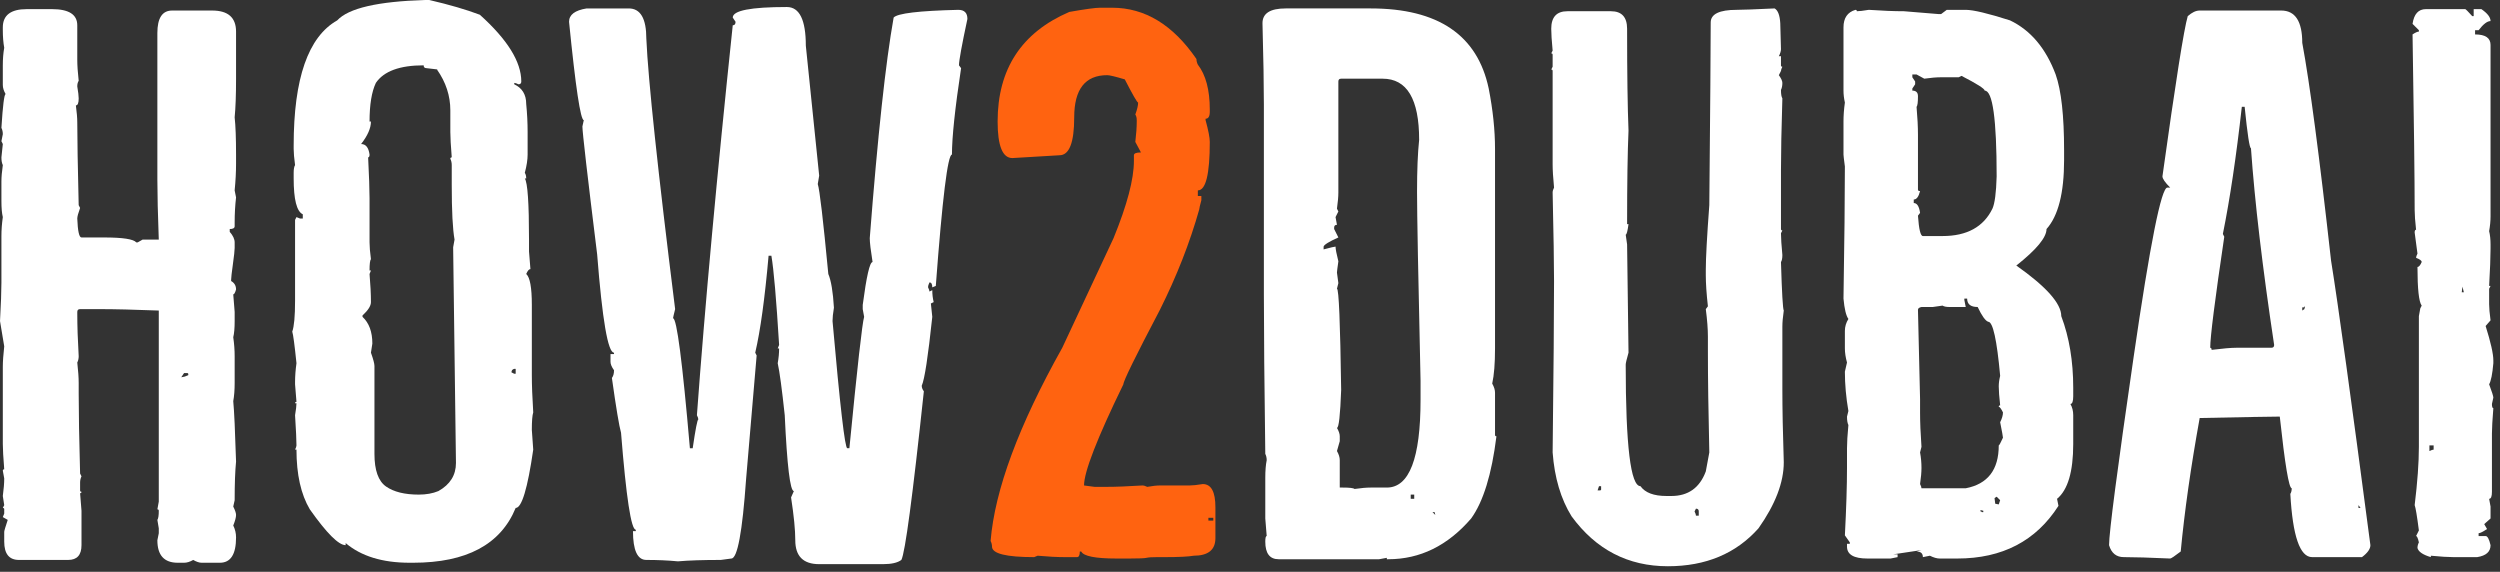
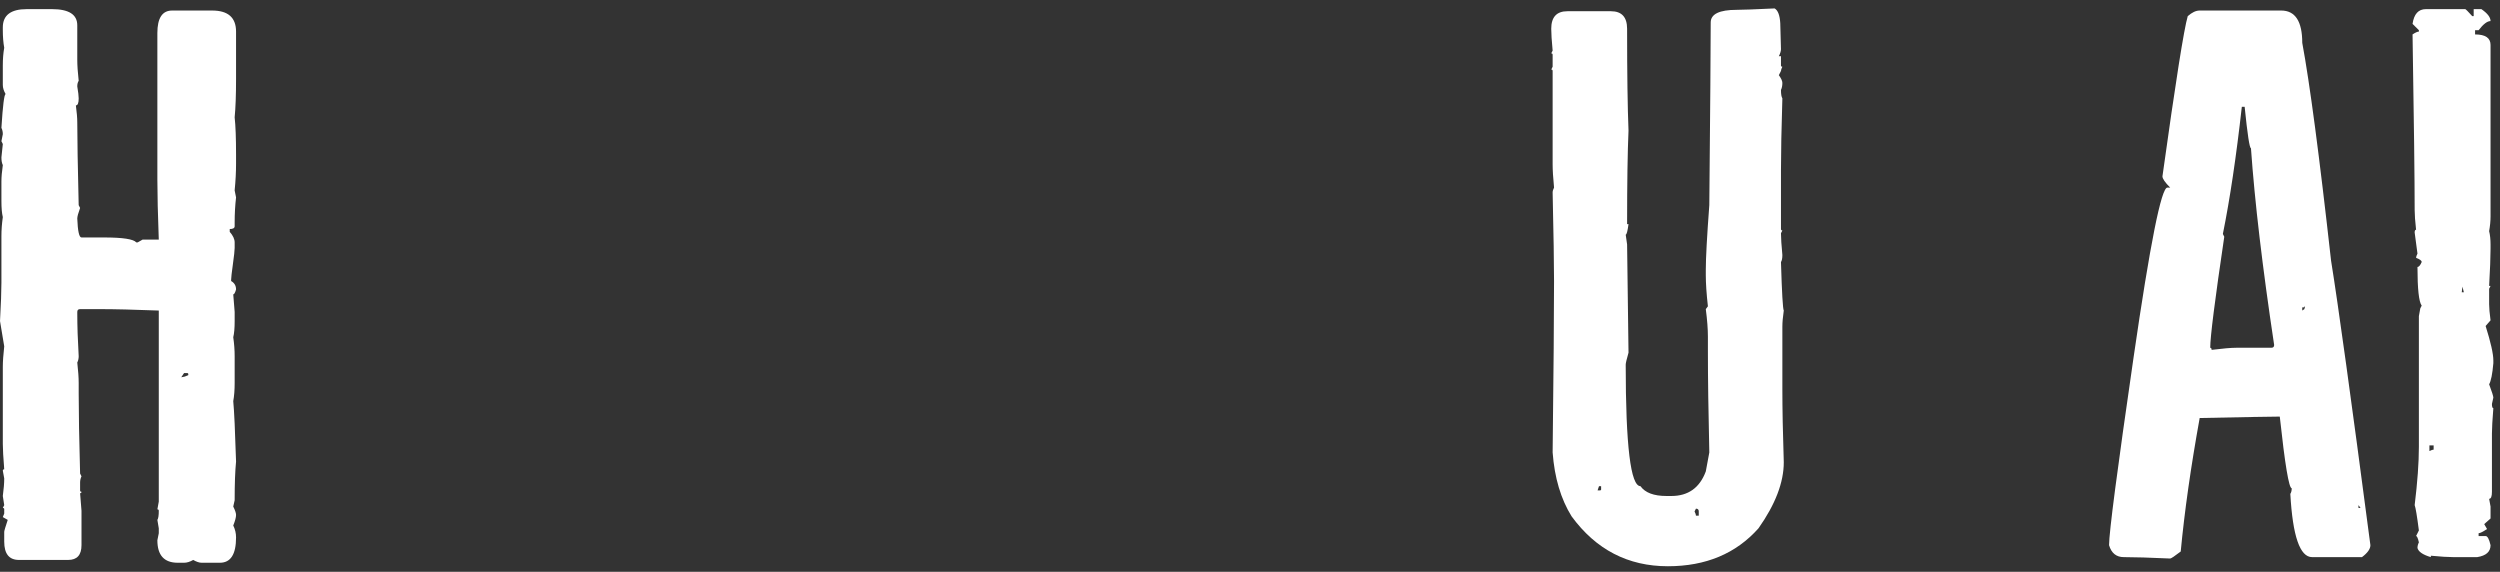
<svg xmlns="http://www.w3.org/2000/svg" width="100%" height="100%" viewBox="0 0 188 43" version="1.1" xml:space="preserve" style="fill-rule:evenodd;clip-rule:evenodd;stroke-linejoin:round;stroke-miterlimit:2;">
  <rect x="0" y="0" width="188" height="43" fill="#333333" stroke="none" />
  <g>
    <path d="M3.91,0.687c1.268,-0 1.901,0.405 1.901,1.215l0,2.589c0,0.422 0.036,0.951 0.106,1.585c-0.07,0.105 -0.106,0.246 -0.106,0.422c0.071,0.423 0.106,0.722 0.106,0.898c0,0.353 -0.07,0.529 -0.211,0.529c0.07,0.528 0.105,0.951 0.105,1.268c0,1.232 0.036,3.311 0.106,6.234l0.106,0.211c-0.141,0.388 -0.212,0.652 -0.212,0.793c0.036,0.951 0.141,1.426 0.317,1.426l1.691,0c1.409,0 2.219,0.123 2.43,0.37l0.106,-0l0.37,-0.211l1.215,-0c-0.07,-1.902 -0.106,-3.399 -0.106,-4.491l0,-11.042c0,-1.127 0.37,-1.691 1.11,-1.691l3.011,0c1.198,0 1.796,0.529 1.796,1.585l0,3.54c0,1.233 -0.035,2.201 -0.105,2.906c0.07,0.634 0.105,1.567 0.105,2.8l0,0.687c0,0.634 -0.035,1.303 -0.105,2.007l0.105,0.529c-0.07,0.598 -0.105,1.232 -0.105,1.902l-0,0.264c-0,0.141 -0.123,0.211 -0.37,0.211l-0,0.211c0.247,0.282 0.37,0.546 0.37,0.793l-0,0.423c-0,0.176 -0.044,0.581 -0.132,1.215c-0.088,0.634 -0.132,1.021 -0.132,1.162l-0,0.106c0.246,0.141 0.369,0.352 0.369,0.634c-0.07,0.246 -0.14,0.37 -0.211,0.37l0.106,1.32l-0,0.687c-0,0.528 -0.035,0.933 -0.106,1.215c0.071,0.493 0.106,0.969 0.106,1.427l-0,2.007c-0,0.529 -0.035,0.987 -0.106,1.374c0.071,0.74 0.141,2.254 0.211,4.543c-0.07,0.705 -0.105,1.673 -0.105,2.906l-0.106,0.476c0.141,0.281 0.211,0.493 0.211,0.634c0,0.176 -0.07,0.44 -0.211,0.792c0.141,0.282 0.211,0.581 0.211,0.898c0,1.268 -0.405,1.902 -1.215,1.902l-1.373,0c-0.176,0 -0.388,-0.07 -0.634,-0.211c-0.247,0.141 -0.476,0.211 -0.687,0.211l-0.476,0c-1.021,0 -1.532,-0.563 -1.532,-1.69l0.106,-0.529l-0,-0.369l-0.106,-0.634c0.071,-0.106 0.106,-0.335 0.106,-0.687c-0,-0.071 -0.035,-0.106 -0.106,-0.106l0.106,-0.581l-0,-14.37c-1.867,-0.071 -3.346,-0.106 -4.438,-0.106l-1.479,-0c-0.141,-0 -0.212,0.07 -0.212,0.211l0,0.106c0,0.951 0.036,2.025 0.106,3.223c0,0.176 -0.035,0.334 -0.106,0.475c0.071,0.634 0.106,1.145 0.106,1.532l0,0.793c0,1.444 0.035,3.451 0.106,6.023l0.105,0.211c-0.07,0.141 -0.105,0.299 -0.105,0.475l-0,0.582c-0,0.07 0.035,0.105 0.105,0.105c0,0.071 -0.035,0.106 -0.105,0.106l0.105,1.321l0,2.588c0,0.74 -0.334,1.11 -1.003,1.11l-3.699,-0c-0.739,-0 -1.109,-0.458 -1.109,-1.374l-0,-0.739c-0,-0.071 0.088,-0.37 0.264,-0.898l-0.37,-0.212l0.106,-0.264l-0,-0.317c-0,-0.07 -0.035,-0.106 -0.106,-0.106l0.106,-0.211l-0.106,-0.687c0.071,-0.528 0.106,-0.968 0.106,-1.321l-0.106,-0.581c0,-0.07 0.036,-0.105 0.106,-0.105c-0.07,-0.881 -0.106,-1.515 -0.106,-1.902l0,-5.812c0,-0.387 0.036,-0.898 0.106,-1.532l-0.317,-1.902c0.07,-1.268 0.106,-2.236 0.106,-2.906l-0,-3.487c-0,-0.457 0.035,-0.933 0.105,-1.426c-0.07,-0.282 -0.105,-0.687 -0.105,-1.215l-0,-1.479c-0,-0.317 0.035,-0.722 0.105,-1.216c-0.07,-0.14 -0.105,-0.334 -0.105,-0.581l0.105,-1.003l-0.105,-0.212l0.105,-0.528c0,-0.176 -0.035,-0.335 -0.105,-0.476c0.105,-1.69 0.211,-2.536 0.317,-2.536c-0.141,-0.246 -0.212,-0.475 -0.212,-0.686l0,-1.48c0,-0.493 0.036,-0.933 0.106,-1.32c-0.07,-0.388 -0.106,-0.828 -0.106,-1.321l0,-0.212c0,-0.915 0.599,-1.373 1.797,-1.373l1.902,-0Zm9.932,27.367l-0.211,0.317l0.264,-0.053l0.264,-0.106l-0,-0.105l-0.053,-0.053l-0.264,-0Z" style="fill:#fff;fill-rule:nonzero;" />
-     <path d="M31.963,-0l0.317,-0c1.515,0.352 2.783,0.722 3.804,1.109c2.078,1.867 3.117,3.54 3.117,5.019c0,0.141 -0.07,0.212 -0.211,0.212c-0.141,-0.071 -0.247,-0.106 -0.317,-0.106l-0,0.106c0.599,0.282 0.898,0.775 0.898,1.479c0.07,0.705 0.106,1.409 0.106,2.113l-0,1.691c-0,0.387 -0.071,0.845 -0.212,1.374c0.071,0.105 0.106,0.246 0.106,0.422l-0.106,0c0.212,0.317 0.317,1.849 0.317,4.597l0,0.898l0.106,1.321c-0.106,-0 -0.211,0.123 -0.317,0.369c0.282,0.247 0.423,1.022 0.423,2.325l-0,5.283c-0,0.74 0.035,1.673 0.105,2.8c-0.07,0.212 -0.105,0.652 -0.105,1.321c0.07,0.951 0.105,1.444 0.105,1.479c-0.422,2.924 -0.863,4.385 -1.32,4.385c-1.128,2.748 -3.699,4.121 -7.714,4.121l-0.264,0c-2.043,0 -3.645,-0.493 -4.808,-1.479l0,0.158c-0.528,0 -1.426,-0.898 -2.694,-2.694c-0.669,-1.127 -1.004,-2.624 -1.004,-4.491l-0.106,0c0.071,-0.141 0.106,-0.246 0.106,-0.317c0,-0.387 -0.035,-1.144 -0.106,-2.271c0.071,-0.423 0.106,-0.722 0.106,-0.899l-0.106,0c0,-0.07 0.036,-0.105 0.106,-0.105l-0.106,-1.321l0,-0.159c0,-0.457 0.036,-0.933 0.106,-1.426c-0.141,-1.374 -0.247,-2.166 -0.317,-2.377c0.141,-0.388 0.211,-1.163 0.211,-2.325l0,-6.076l0.106,-0.211l0.264,0.106l0.211,-0l0,-0.317c-0.457,-0.212 -0.686,-1.11 -0.686,-2.695l-0,-0.422c-0,-0.282 0.035,-0.476 0.105,-0.582c-0.07,-0.528 -0.105,-0.933 -0.105,-1.215l-0,-0.264c-0,-5.036 1.092,-8.171 3.275,-9.404c0.846,-0.916 3.047,-1.426 6.604,-1.532Zm0.106,5.125c-0.141,-0 -0.211,-0.071 -0.211,-0.212c-1.797,0 -2.994,0.441 -3.593,1.321c-0.317,0.669 -0.475,1.638 -0.475,2.906l0.105,-0c0,0.493 -0.246,1.057 -0.739,1.691c0.352,-0 0.563,0.264 0.634,0.792c-0,0.141 -0.036,0.211 -0.106,0.211c0.07,1.409 0.106,2.431 0.106,3.065l-0,3.328c-0,0.317 0.035,0.74 0.105,1.268c-0.07,0.07 -0.105,0.352 -0.105,0.845l0.105,0l-0.105,0.264c0.07,0.81 0.105,1.515 0.105,2.114c0,0.281 -0.211,0.616 -0.634,1.003l0,0.106c0.493,0.458 0.74,1.127 0.74,2.008l-0.106,0.687c0.176,0.493 0.264,0.827 0.264,1.003l0,6.604c0,1.233 0.291,2.052 0.872,2.457c0.581,0.405 1.4,0.608 2.457,0.608c0.563,-0 1.056,-0.088 1.479,-0.265c0.881,-0.493 1.321,-1.197 1.321,-2.113l-0.211,-16.219l0.105,-0.581c-0.141,-0.775 -0.211,-2.149 -0.211,-4.121l-0,-1.48c-0,-0.176 -0.035,-0.334 -0.106,-0.475c0,-0.07 0.035,-0.106 0.106,-0.106c-0.071,-0.88 -0.106,-1.514 -0.106,-1.902l0,-1.637c0,-1.092 -0.334,-2.114 -1.004,-3.065l0.106,0l-0.898,-0.105Zm6.393,22.876l0.211,0.106l0.106,-0l-0,-0.37l-0.106,-0c-0.141,0.035 -0.211,0.123 -0.211,0.264Z" style="fill:#fff;fill-rule:nonzero;" />
-     <path d="M59.172,0.528c0.951,0 1.426,0.969 1.426,2.906l1.004,9.774c-0.071,0.387 -0.106,0.599 -0.106,0.634c0.141,0.423 0.405,2.677 0.793,6.762c0.211,0.493 0.352,1.339 0.422,2.536c-0.07,0.423 -0.105,0.758 -0.105,1.004c0.563,6.375 0.933,9.563 1.109,9.563l0.159,-0c0.598,-6.129 0.968,-9.422 1.109,-9.88l-0.106,-0.581l0,-0.317c0.282,-2.148 0.529,-3.223 0.74,-3.223c-0.141,-0.88 -0.211,-1.479 -0.211,-1.796c0.599,-7.713 1.197,-13.243 1.796,-16.589c0.282,-0.317 1.902,-0.511 4.861,-0.581c0.457,-0 0.686,0.229 0.686,0.686c-0.422,1.973 -0.634,3.135 -0.634,3.487l0.159,0.212c-0.458,3.029 -0.687,5.195 -0.687,6.498c-0.317,-0 -0.722,3.293 -1.215,9.88l-0.264,0.105c-0,-0.246 -0.071,-0.37 -0.212,-0.37c-0.07,0.141 -0.105,0.265 -0.105,0.37c0.07,0.141 0.105,0.247 0.105,0.317l0.212,-0.105c-0,0.317 0.035,0.616 0.105,0.898l-0.211,0.105l0.106,1.004c-0.317,2.994 -0.581,4.72 -0.793,5.178c0,0.141 0.053,0.281 0.159,0.422c-0.846,7.925 -1.409,12.152 -1.691,12.68c-0.282,0.211 -0.739,0.317 -1.373,0.317l-4.808,-0c-1.198,-0 -1.796,-0.599 -1.796,-1.796c-0,-0.775 -0.106,-1.849 -0.317,-3.223l0.211,-0.476c-0.282,0 -0.511,-1.902 -0.687,-5.705c-0.211,-1.973 -0.387,-3.276 -0.528,-3.91c0.07,-0.387 0.105,-0.757 0.105,-1.109l-0.105,-0l0.105,-0.265c-0.211,-3.451 -0.405,-5.688 -0.581,-6.709l-0.211,-0c-0.282,3.205 -0.616,5.635 -1.004,7.291l0.106,0.211l-0.793,9.298c-0.281,3.98 -0.651,5.97 -1.109,5.97l-0.793,0.106c-1.338,-0 -2.412,0.035 -3.222,0.106c-0.74,-0.071 -1.532,-0.106 -2.378,-0.106c-0.669,-0 -1.004,-0.722 -1.004,-2.166l0.212,-0l-0,-0.106c-0.352,0 -0.722,-2.43 -1.11,-7.291c-0.141,-0.493 -0.37,-1.866 -0.687,-4.121c0.106,-0.14 0.159,-0.334 0.159,-0.581c-0.176,-0.246 -0.264,-0.458 -0.264,-0.634l-0,-0.581l0.264,0l-0,-0.105c-0.458,-0 -0.881,-2.466 -1.268,-7.397c-0.74,-5.987 -1.109,-9.193 -1.109,-9.615l0.105,-0.476c-0.246,0 -0.616,-2.465 -1.109,-7.396c-0,-0.529 0.44,-0.863 1.321,-1.004l3.169,-0c0.881,-0 1.321,0.757 1.321,2.272c0.141,3.134 0.863,9.915 2.166,20.34c-0.105,0.423 -0.158,0.652 -0.158,0.687c0.282,-0 0.704,3.258 1.268,9.774l0.211,-0c0.211,-1.444 0.352,-2.166 0.423,-2.166c-0,-0.071 -0.035,-0.177 -0.106,-0.317c0.599,-8.172 1.497,-17.946 2.695,-29.322c0.14,-0 0.211,-0.088 0.211,-0.264l-0.211,-0.317c-0,-0.529 1.356,-0.793 4.068,-0.793Z" style="fill:#fff;fill-rule:nonzero;" />
-     <path d="M82.735,0.581l0.898,0c2.465,0 4.578,1.286 6.34,3.857c-0,0.141 0.035,0.282 0.105,0.423c0.599,0.774 0.898,1.901 0.898,3.381l0,0.158c0,0.352 -0.105,0.529 -0.317,0.529l0,0.105c0.212,0.775 0.317,1.321 0.317,1.638c0,2.43 -0.299,3.645 -0.898,3.645l0,0.423l0.264,0l0,0.317c-0.105,0.387 -0.158,0.616 -0.158,0.687c-0.705,2.501 -1.691,5.019 -2.959,7.555c-1.831,3.487 -2.747,5.353 -2.747,5.6c-1.972,4.05 -2.959,6.586 -2.959,7.608l0.793,0.105l0.845,0c0.74,0 1.656,-0.035 2.747,-0.105c0.106,-0 0.229,0.035 0.37,0.105c0.388,-0.07 0.705,-0.105 0.951,-0.105l2.219,-0c0.247,-0 0.581,-0.035 1.004,-0.106c0.634,0 0.951,0.581 0.951,1.744l-0,2.324c-0,0.881 -0.546,1.321 -1.638,1.321c-0.387,0.07 -1.109,0.106 -2.166,0.106l-0.581,-0c-0.387,-0 -0.652,0.017 -0.793,0.052c-0.14,0.036 -0.563,0.053 -1.267,0.053l-1.004,0c-1.585,0 -2.466,-0.176 -2.642,-0.528l-0.106,-0c0,0.282 -0.07,0.423 -0.211,0.423l-0.898,-0c-0.599,-0 -1.286,-0.036 -2.06,-0.106l-0.265,0.106c-2.113,-0 -3.17,-0.265 -3.17,-0.793c0,-0.141 -0.035,-0.282 -0.105,-0.423c0.317,-3.839 2.113,-8.682 5.389,-14.528l3.856,-8.242c1.022,-2.501 1.532,-4.438 1.532,-5.812l0,-0.422c0,-0.141 0.177,-0.212 0.529,-0.212l-0.423,-0.792c0.071,-0.599 0.106,-1.109 0.106,-1.532l-0,-0.106c-0,-0.176 -0.035,-0.317 -0.106,-0.422c0.141,-0.388 0.211,-0.687 0.211,-0.899c-0.07,0 -0.405,-0.581 -1.003,-1.743c-0.705,-0.211 -1.145,-0.317 -1.321,-0.317c-1.656,0 -2.483,1.057 -2.483,3.17c-0,1.902 -0.37,2.853 -1.11,2.853l-3.539,0.211c-0.74,0 -1.11,-0.916 -1.11,-2.747c0,-3.945 1.796,-6.692 5.389,-8.242c1.197,-0.211 1.972,-0.317 2.325,-0.317Zm8.136,38.356l-0,0.211l0.369,0l0,-0.211l-0.369,0Z" style="fill:#ff6310;fill-rule:nonzero;" />
-     <path d="M96.682,0.634l6.393,-0c5.072,-0 8.03,2.008 8.876,6.023c0.317,1.62 0.475,3.134 0.475,4.543l0,15.005c0,1.127 -0.07,2.007 -0.211,2.641c0.141,0.247 0.211,0.476 0.211,0.687l0,3.17c0,0.07 0.035,0.106 0.106,0.106c-0.353,2.852 -0.986,4.913 -1.902,6.181c-1.761,2.043 -3.839,3.064 -6.234,3.064l-0.106,0l-0,-0.106l-0.581,0.106l-7.555,0c-0.669,0 -1.004,-0.44 -1.004,-1.321c0,-0.281 0.035,-0.422 0.106,-0.422l-0.106,-1.321l0,-3.064c0,-0.529 0.035,-0.969 0.106,-1.321c-0,-0.176 -0.036,-0.335 -0.106,-0.476c-0.07,-5.248 -0.106,-9.228 -0.106,-11.94l0,-14.317c0,-1.479 -0.035,-3.522 -0.105,-6.129c-0,-0.739 0.581,-1.109 1.743,-1.109Zm3.963,5.494l-0,8.348c-0,0.317 -0.036,0.722 -0.106,1.215l0.106,0.211l-0.212,0.423l0.106,0.581c-0.141,0 -0.211,0.071 -0.211,0.211l-0,0.106l0.317,0.634c-0.705,0.317 -1.075,0.546 -1.11,0.687l0,0.211c0.528,-0.141 0.828,-0.211 0.898,-0.211c0,0.176 0.071,0.546 0.212,1.109c-0.071,0.494 -0.106,0.775 -0.106,0.846l0.106,0.792l-0.106,0.423c0.141,-0 0.246,2.536 0.317,7.608c-0.071,1.902 -0.176,2.853 -0.317,2.853c0.141,0.246 0.211,0.457 0.211,0.634l0,0.369l-0.211,0.74c0.141,0.247 0.211,0.475 0.211,0.687l0,2.06l0.212,0c0.528,0 0.827,0.035 0.898,0.106c0.493,-0.071 0.898,-0.106 1.215,-0.106l1.215,0c1.691,0 2.536,-2.201 2.536,-6.604l-0,-1.426c-0.176,-7.819 -0.264,-12.557 -0.264,-14.212c-0,-1.62 0.053,-2.923 0.158,-3.909c0,-3.065 -0.916,-4.597 -2.747,-4.597l-3.117,0c-0.141,0 -0.211,0.071 -0.211,0.211Zm7.079,32.386l0.211,0.212l-0.052,-0.212l-0.159,0Zm-1.374,-1.32l-0.264,-0l0,0.317l0.264,-0l0,-0.317Z" style="fill:#fff;fill-rule:nonzero;" />
    <path d="M133.453,0.634c0.247,0.141 0.388,0.511 0.423,1.109l0.053,1.955c-0,0.141 -0.053,0.317 -0.159,0.529l0.159,-0l-0,0.686c-0,0.071 0.035,0.106 0.105,0.106c-0.07,0.141 -0.105,0.247 -0.105,0.317l-0.159,0.317c0.176,0.247 0.264,0.44 0.264,0.581c0,0.211 -0.035,0.388 -0.105,0.528c-0,0.317 0.035,0.529 0.105,0.634c-0.07,2.29 -0.105,4.086 -0.105,5.389l-0,4.438c-0,0.071 0.035,0.106 0.105,0.106l-0.105,0.211c-0,0.352 0.035,0.898 0.105,1.638c0,0.246 -0.035,0.423 -0.105,0.528c0.07,2.325 0.14,3.54 0.211,3.646c-0.071,0.493 -0.106,0.898 -0.106,1.215l0,4.702c0,1.479 0.035,3.311 0.106,5.494c-0,1.515 -0.634,3.17 -1.902,4.967c-1.691,1.901 -3.962,2.852 -6.815,2.852c-2.994,0 -5.407,-1.25 -7.238,-3.751c-0.81,-1.303 -1.286,-2.905 -1.427,-4.807c0.071,-6.129 0.106,-10.426 0.106,-12.891c-0,-1.233 -0.035,-3.452 -0.106,-6.657c0,-0.106 0.035,-0.229 0.106,-0.37c-0.071,-0.74 -0.106,-1.321 -0.106,-1.743l0,-7.027c0,-0.07 -0.035,-0.106 -0.105,-0.106l0.105,-0.211l0,-0.898c0,-0.071 -0.035,-0.106 -0.105,-0.106l0.105,-0.211c-0.07,-0.74 -0.105,-1.286 -0.105,-1.638c-0,-0.88 0.405,-1.321 1.215,-1.321l3.275,0c0.81,0 1.215,0.441 1.215,1.321l0,0.106c0,3.275 0.036,5.794 0.106,7.555c-0.07,1.585 -0.106,3.927 -0.106,7.026l0.106,0c-0.07,0.529 -0.141,0.793 -0.211,0.793l0.105,0.739c0.071,4.896 0.106,7.608 0.106,8.137c-0.141,0.493 -0.211,0.792 -0.211,0.898c-0,6.093 0.37,9.14 1.109,9.14c0.352,0.493 1.004,0.739 1.955,0.739l0.37,0c1.268,0 2.131,-0.616 2.589,-1.849l0.264,-1.426c-0.071,-3.065 -0.106,-5.601 -0.106,-7.608l0,-1.11c0,-0.563 -0.053,-1.25 -0.158,-2.06l0.158,-0.211c-0.106,-0.951 -0.158,-1.726 -0.158,-2.325l-0,-0.423c-0,-0.88 0.088,-2.5 0.264,-4.86c0.07,-7.432 0.105,-12.011 0.105,-13.736c0,-0.634 0.652,-0.951 1.955,-0.951c0.423,-0 1.374,-0.036 2.853,-0.106Zm-5.917,37.616l-0.106,0.212c0.071,0.14 0.106,0.246 0.106,0.317l0.211,-0l0,-0.317c0,-0.141 -0.07,-0.212 -0.211,-0.212Zm-7.291,-1.69l-0.106,0.317l0.212,-0l0.053,-0.053l-0,-0.264l-0.159,-0Z" style="fill:#fff;fill-rule:nonzero;" />
-     <path d="M139.529,0.74c0.07,-0 0.105,0.035 0.105,0.105c0.177,0 0.476,-0.035 0.899,-0.105c1.021,0.07 1.901,0.105 2.641,0.105c0.071,0 0.502,0.036 1.295,0.106c0.792,0.07 1.223,0.106 1.294,0.106l0.211,-0l0.423,-0.317l1.426,-0c0.564,-0 1.673,0.264 3.329,0.792c1.549,0.74 2.694,2.096 3.434,4.068c0.422,1.198 0.634,3.1 0.634,5.706l-0,0.74c-0,2.465 -0.44,4.191 -1.321,5.177c-0,0.634 -0.757,1.55 -2.272,2.747c2.254,1.585 3.381,2.853 3.381,3.804c0.599,1.585 0.899,3.382 0.899,5.389l-0,0.634c-0,0.388 -0.071,0.581 -0.212,0.581c0.141,0.247 0.212,0.529 0.212,0.846l-0,2.166c-0,2.078 -0.405,3.451 -1.216,4.121l0.106,0.528c-1.69,2.641 -4.226,3.962 -7.608,3.962l-1.32,0c-0.212,0 -0.458,-0.07 -0.74,-0.211l-0.528,0.106c-0,-0.282 -0.159,-0.423 -0.476,-0.423l0.37,-0.106l-2.113,0.317l0.317,0l-0,0.212l-0.529,0.105l-1.743,0c-1.022,0 -1.532,-0.299 -1.532,-0.898l-0,-0.211l0.211,-0l0,-0.106l-0.37,-0.528c0.106,-2.043 0.159,-3.734 0.159,-5.072l-0,-1.479c-0,-0.423 0.035,-1.004 0.105,-1.744c-0.07,-0.141 -0.105,-0.352 -0.105,-0.634l0.105,-0.422c-0.176,-1.022 -0.264,-2.008 -0.264,-2.959l0.159,-0.687c-0.106,-0.387 -0.159,-0.739 -0.159,-1.056l0,-1.321c0,-0.317 0.088,-0.617 0.264,-0.898c-0.176,-0.247 -0.299,-0.758 -0.369,-1.532c0.07,-4.333 0.105,-7.643 0.105,-9.933c-0.07,-0.528 -0.105,-0.828 -0.105,-0.898l-0,-2.483c-0,-0.458 0.035,-0.933 0.105,-1.427c-0.07,-0.317 -0.105,-0.616 -0.105,-0.898l-0,-4.755c-0,-0.704 0.299,-1.144 0.898,-1.32Zm4.279,4.86l0,0.211l0.211,0.317l0,0.212l-0.211,0.317l0,0.158c0.282,0 0.423,0.141 0.423,0.423c-0,0.458 -0.035,0.722 -0.106,0.792c0.071,0.811 0.106,1.515 0.106,2.114l-0,4.121c-0,0.07 0.053,0.105 0.158,0.105c-0.105,0.423 -0.264,0.634 -0.475,0.634l-0,0.264c0.246,0 0.405,0.247 0.475,0.74l-0.158,0.211c0.07,1.022 0.193,1.532 0.37,1.532l1.479,0c1.831,0 3.082,-0.686 3.751,-2.06c0.176,-0.387 0.282,-1.197 0.317,-2.43c-0,-4.297 -0.299,-6.446 -0.898,-6.446c-0,-0.141 -0.581,-0.51 -1.744,-1.109l-0.211,0.105l-1.321,0c-0.352,0 -0.775,0.036 -1.268,0.106l-0.581,-0.317l-0.317,0Zm3.91,16.854l-0,0.105l0.105,0.528l-1.215,0c-0.246,0 -0.422,-0.035 -0.528,-0.105l-0.74,0.105l-0.845,0c-0.176,0.036 -0.264,0.106 -0.264,0.212l0.158,6.709l0,1.004c0,0.74 0.035,1.603 0.106,2.589l-0.106,0.423c0.071,0.387 0.106,0.775 0.106,1.162c-0,0.317 -0.035,0.722 -0.106,1.215c0.071,0.141 0.106,0.247 0.106,0.317l3.328,0c1.656,-0.317 2.483,-1.391 2.483,-3.223c0.036,0 0.141,-0.193 0.317,-0.581c0,-0.07 -0.07,-0.458 -0.211,-1.162c0.141,-0.282 0.211,-0.528 0.211,-0.74c-0.14,-0.282 -0.246,-0.422 -0.317,-0.422c0,-0.071 0.036,-0.106 0.106,-0.106c-0.07,-0.634 -0.106,-1.11 -0.106,-1.427c0,-0.246 0.036,-0.51 0.106,-0.792c-0.246,-2.712 -0.546,-4.068 -0.898,-4.068c-0.211,-0.07 -0.476,-0.44 -0.793,-1.11c-0.528,0 -0.792,-0.211 -0.792,-0.633l-0.211,-0Zm2.588,15.479l0.106,-0.317l-0.264,-0.264l-0.159,0.106l0.053,0.422l0.264,0.053Zm-1.373,0.529l0.053,-0l0.052,0.052l0.106,0l0,-0.105l-0.211,-0.053l-0,0.106Z" style="fill:#fff;fill-rule:nonzero;" />
    <path d="M165.416,0.792l6.129,0c1.056,0 1.585,0.811 1.585,2.431c0.563,3.029 1.285,8.488 2.166,16.378c0.528,3.275 1.514,10.407 2.958,21.396c0,0.282 -0.211,0.582 -0.634,0.899l-3.751,-0c-0.915,-0 -1.461,-1.585 -1.637,-4.755c0.07,-0.106 0.105,-0.247 0.105,-0.423c-0.211,0 -0.51,-1.796 -0.898,-5.389l-0.106,0c-0.457,0 -2.43,0.035 -5.917,0.106c-0.669,3.698 -1.144,7.044 -1.426,10.038c-0.458,0.352 -0.722,0.528 -0.793,0.528c-1.549,-0.07 -2.712,-0.105 -3.487,-0.105c-0.563,-0 -0.933,-0.3 -1.109,-0.899c0,-0.951 0.616,-5.67 1.849,-14.158c1.233,-8.489 2.078,-12.733 2.536,-12.733l0.211,0c-0.387,-0.387 -0.581,-0.669 -0.581,-0.845c0.986,-7.08 1.62,-11.095 1.902,-12.046c0.317,-0.282 0.617,-0.423 0.898,-0.423Zm3.17,7.238c-0.422,3.769 -0.898,6.957 -1.426,9.563l0.105,0.211c-0.704,4.755 -1.056,7.538 -1.056,8.348c0.07,-0 0.105,0.053 0.105,0.158c0.846,-0.105 1.462,-0.158 1.85,-0.158l2.641,-0c0.141,-0 0.211,-0.071 0.211,-0.212c-0.88,-5.846 -1.461,-10.777 -1.743,-14.792c-0.106,-0 -0.264,-1.04 -0.475,-3.118l-0.212,0Zm4.544,15.057l-0,0.265l0.158,-0.106l0.053,-0.211l-0.158,0.105l-0.053,-0.053Zm4.226,15.11l0.159,0l-0.159,-0.211l0,0.211Z" style="fill:#fff;fill-rule:nonzero;" />
    <path d="M182.428,0.687l2.959,-0c0.035,-0 0.211,0.176 0.528,0.528l0.106,0l-0,-0.528l0.581,-0c0.458,0.317 0.687,0.616 0.687,0.898c-0.247,-0 -0.546,0.229 -0.898,0.687l-0.265,-0l0,0.317c0.775,-0 1.163,0.264 1.163,0.792l-0,12.891c-0,0.352 -0.036,0.722 -0.106,1.11c0.07,0.281 0.106,0.616 0.106,1.003l-0,0.317c-0,0.634 -0.036,1.568 -0.106,2.801l0.106,-0l-0.106,0.211l0,1.162c0,0.282 0.035,0.687 0.106,1.215l-0.37,0.423c0.387,1.233 0.581,2.096 0.581,2.589l0,0.211c-0.07,0.81 -0.176,1.338 -0.317,1.585c0.211,0.564 0.317,0.898 0.317,1.004l-0.106,0.475c0,0.212 0.036,0.317 0.106,0.317c-0.07,0.881 -0.106,1.515 -0.106,1.902l0,4.385c0,0.352 -0.07,0.529 -0.211,0.529l0.106,0.581l-0,0.898l-0.476,0.423l0.212,0.369c-0.317,0.212 -0.529,0.317 -0.634,0.317l-0,0.212l0.528,-0c0.141,-0 0.264,0.229 0.37,0.686c-0,0.494 -0.335,0.793 -1.004,0.899l-1.796,-0c-0.388,-0 -0.951,-0.036 -1.691,-0.106l-0,0.106c-0.599,-0.177 -0.933,-0.405 -1.004,-0.687c0,-0.141 0.035,-0.282 0.106,-0.423c-0.071,-0.317 -0.141,-0.475 -0.211,-0.475l0.211,-0.423c-0.141,-1.092 -0.247,-1.726 -0.317,-1.902c0.211,-1.726 0.317,-3.187 0.317,-4.385l-0,-9.827l0.105,-0.581l0.106,-0.211c-0.211,-0.282 -0.317,-1.251 -0.317,-2.906c0.106,0 0.211,-0.123 0.317,-0.37c0,-0.105 -0.141,-0.211 -0.422,-0.317c-0,-0.07 0.035,-0.176 0.105,-0.317l-0.211,-1.585c-0,-0.141 0.035,-0.211 0.106,-0.211c-0.071,-0.634 -0.106,-1.127 -0.106,-1.479c-0,-2.219 -0.053,-6.622 -0.159,-13.208c0.212,-0.141 0.37,-0.212 0.476,-0.212l-0,-0.105l-0.476,-0.476c0.106,-0.739 0.441,-1.109 1.004,-1.109Zm0.264,32.808l0,0.423c0.141,-0.07 0.247,-0.106 0.317,-0.106l0,-0.317l-0.317,0Zm2.589,-11.517l-0.106,-0.423l-0.052,0.423l0.158,0Z" style="fill:#fff;fill-rule:nonzero;" />
  </g>
</svg>